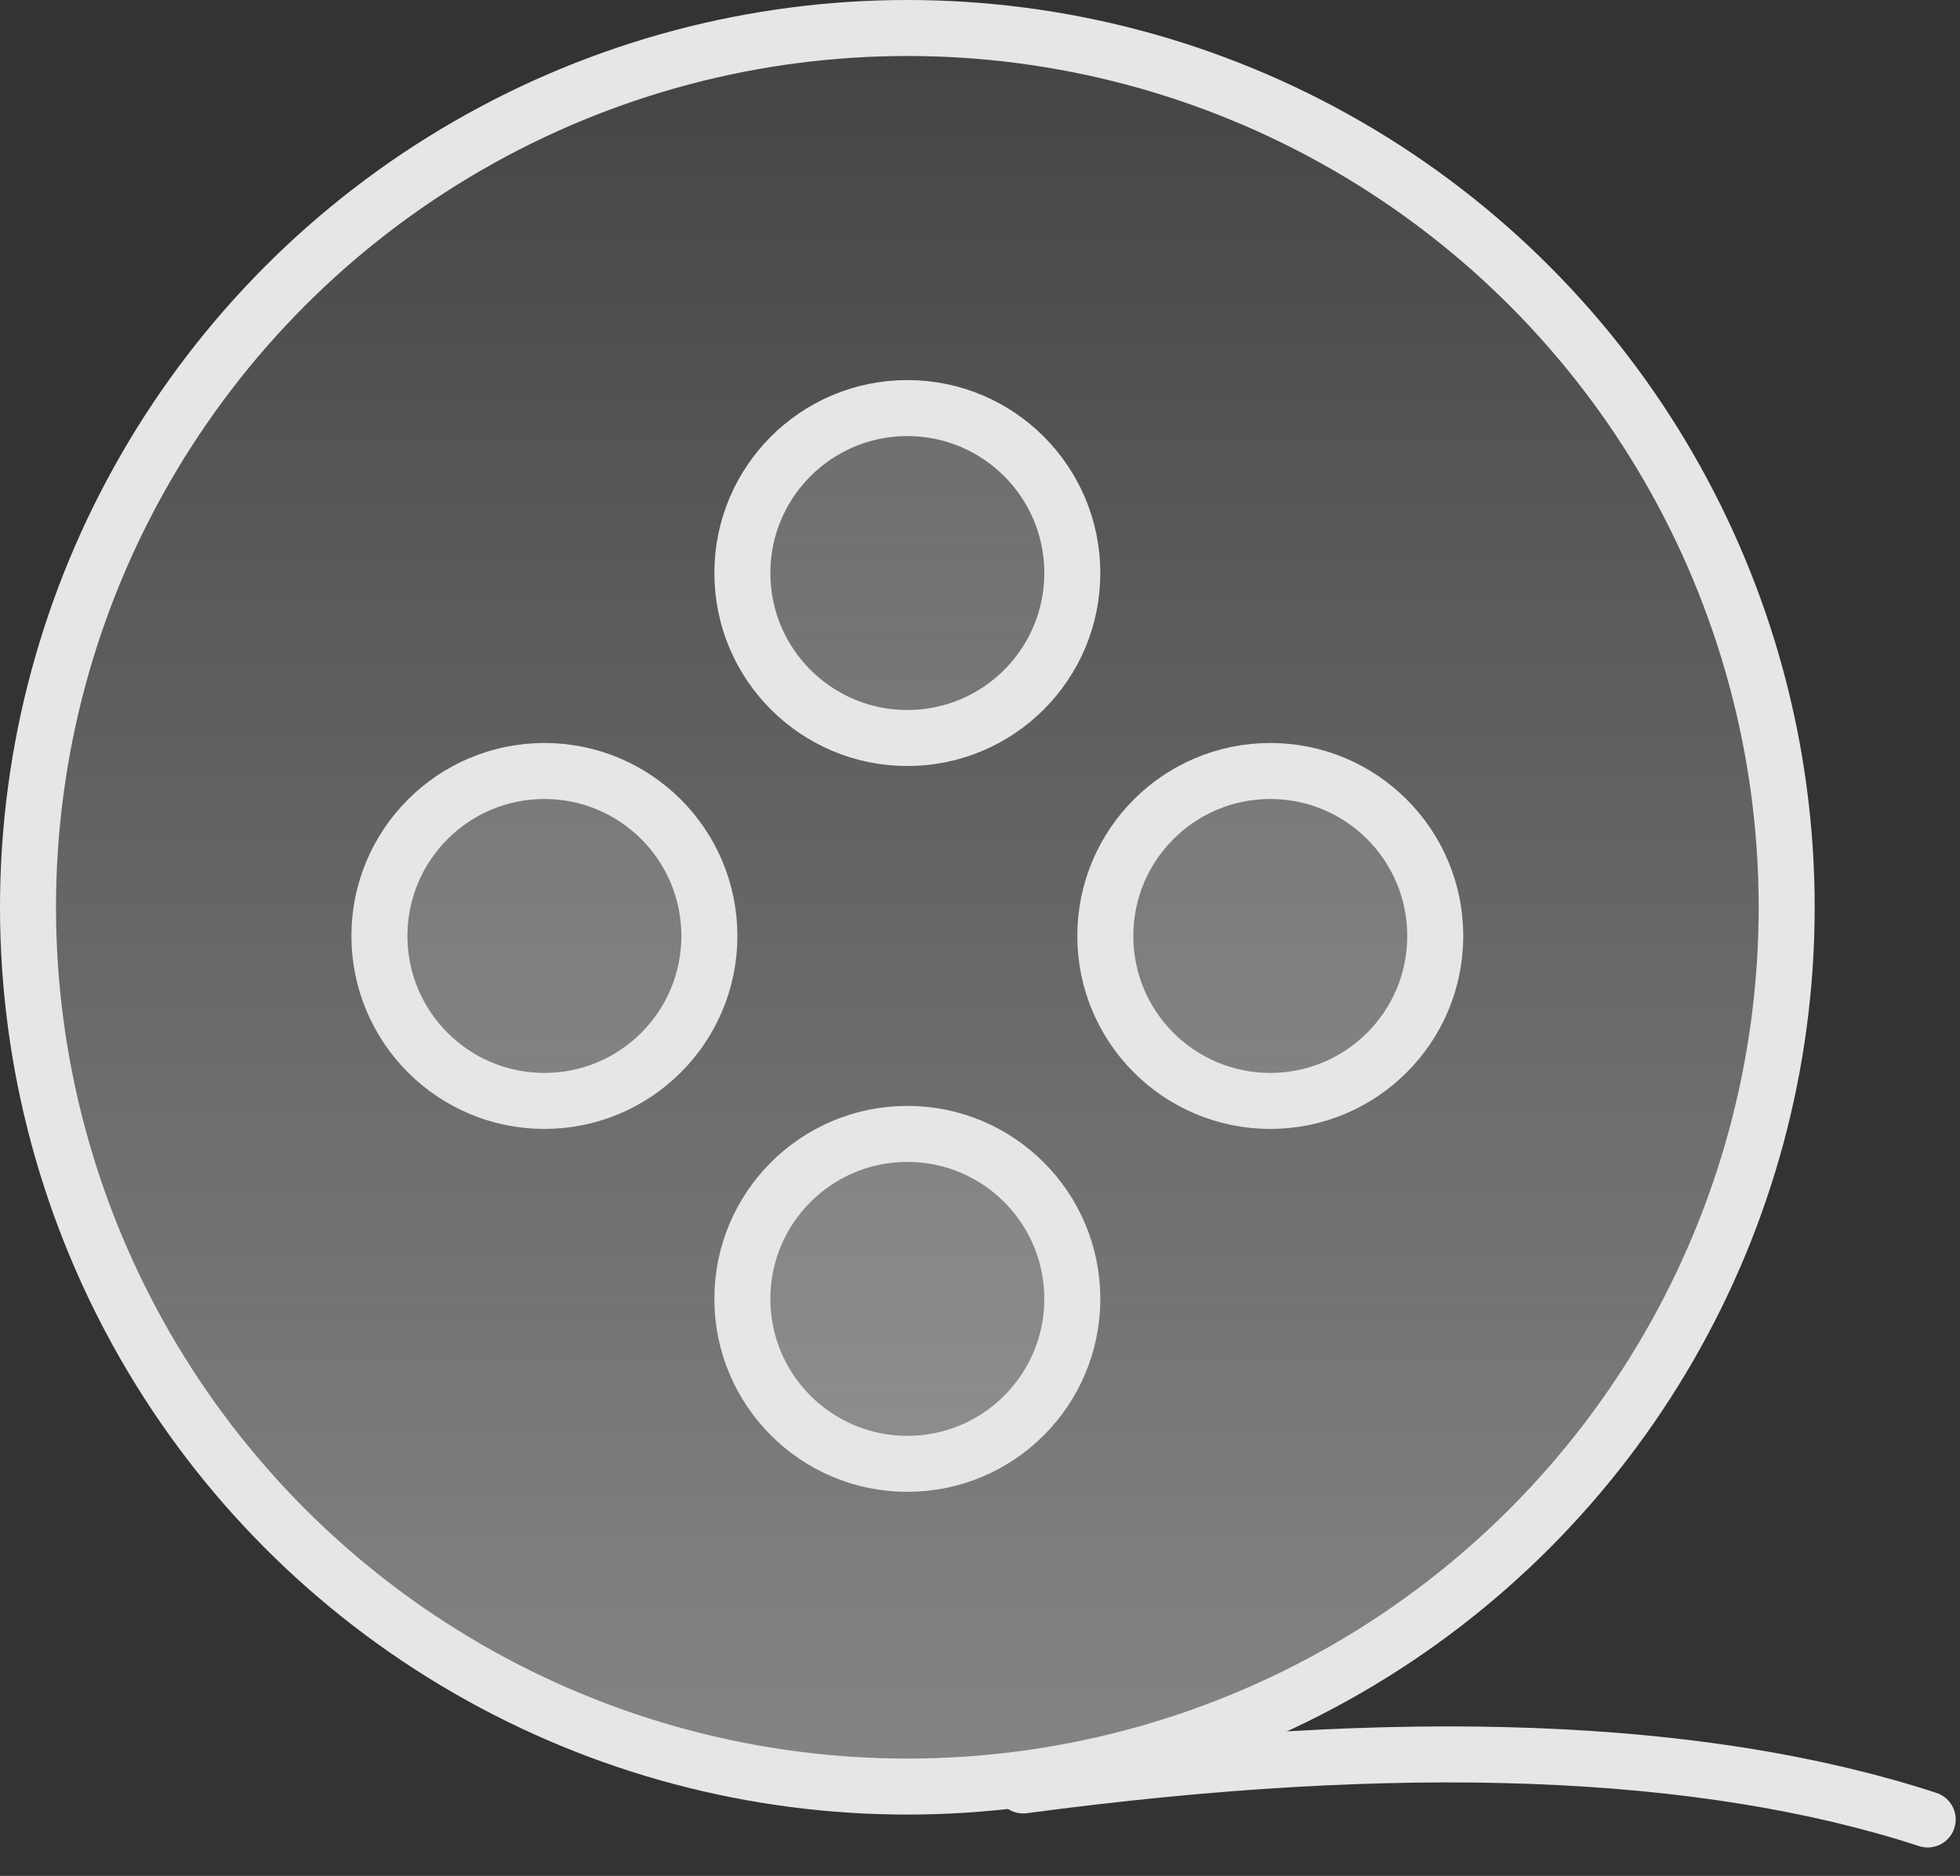
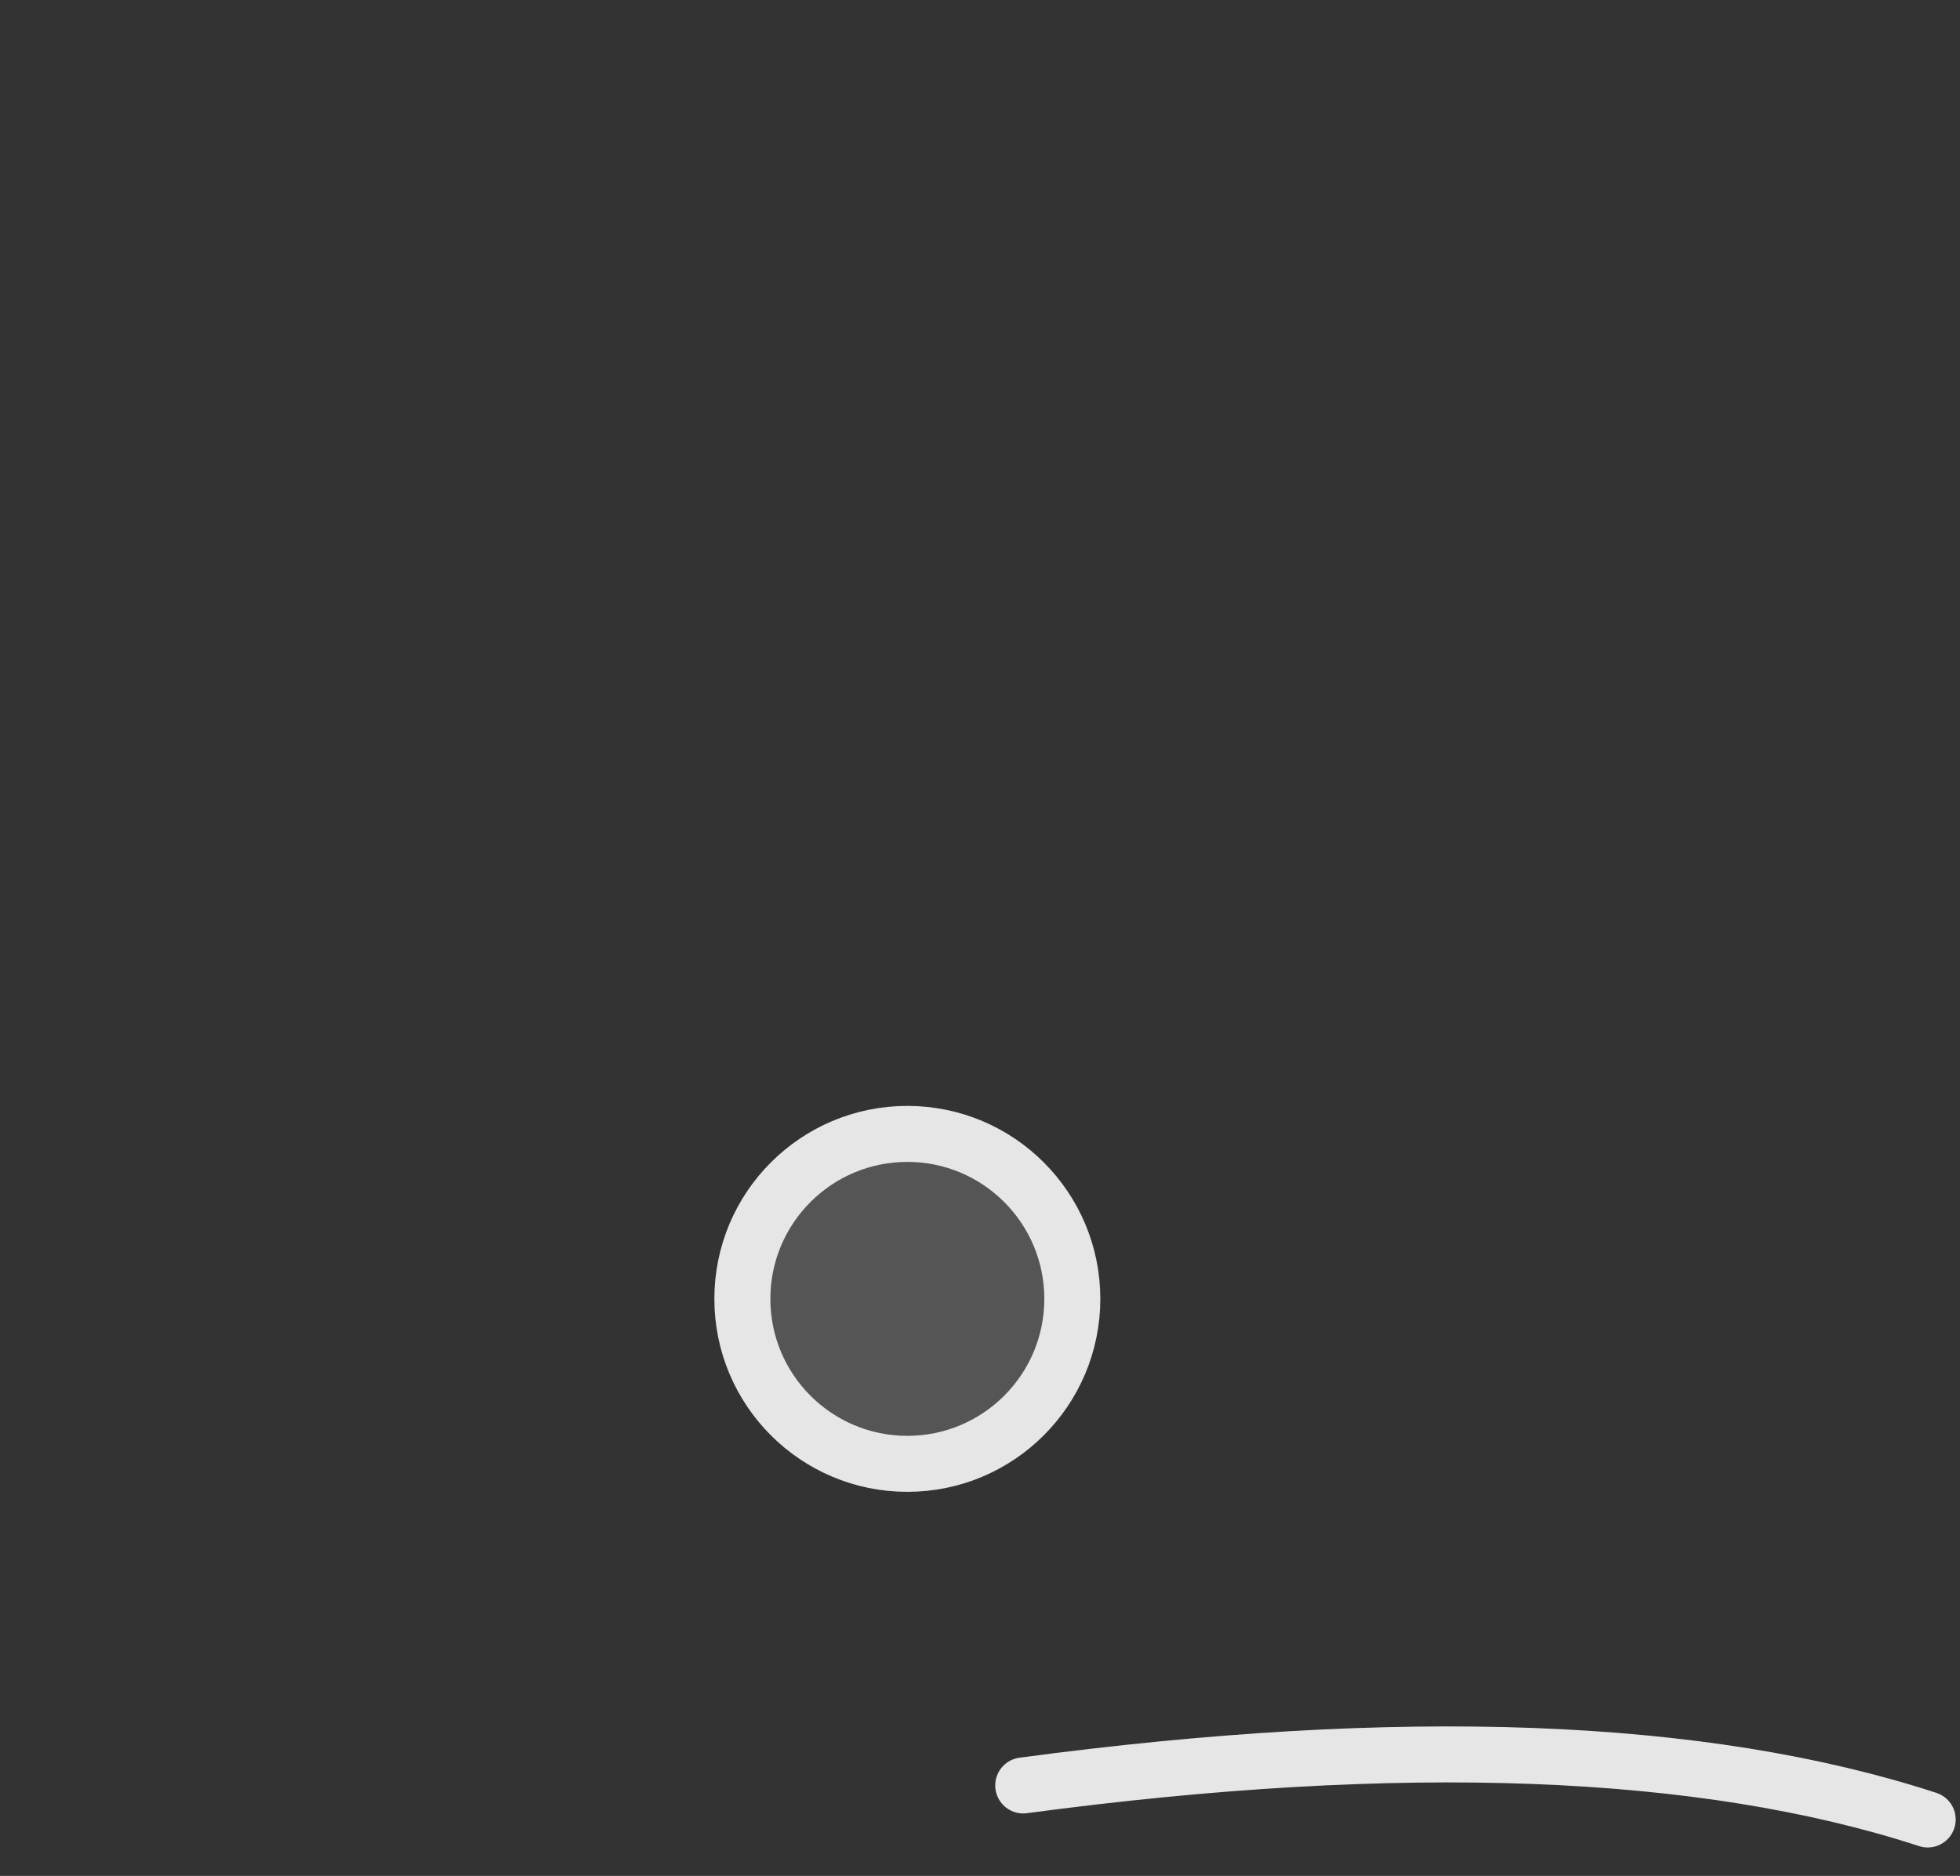
<svg xmlns="http://www.w3.org/2000/svg" width="70px" height="67px" viewBox="0 0 70 67" version="1.1">
  <rect x="0" y="0" width="70" height="67" fill="#333333" stroke="none" />
  <title>剪辑代理</title>
  <defs>
    <linearGradient x1="50%" y1="0%" x2="50%" y2="100%" id="linearGradient-1">
      <stop stop-color="#EEEEEE" stop-opacity="0.085" offset="0%" />
      <stop stop-color="#D8D8D8" stop-opacity="0.495" offset="100%" />
    </linearGradient>
  </defs>
  <g id="NBOX-" stroke="none" stroke-width="1" fill="none" fill-rule="evenodd">
    <g id="NBOX" transform="translate(-1071, -1584)" stroke="#E6E6E6" stroke-width="2">
      <g id="剪辑代理" transform="translate(1071, 1584)">
-         <circle id="椭圆形" fill="url(#linearGradient-1)" cx="32.405" cy="32.405" r="31.405" />
        <circle id="椭圆形备份-3" fill-opacity="0.206" fill="#D8D8D8" cx="32.405" cy="46.391" r="5.892" />
-         <circle id="椭圆形备份-4" fill-opacity="0.206" fill="#D8D8D8" cx="32.405" cy="20.467" r="5.892" />
        <g id="编组-18" transform="translate(32.259, 33.537) rotate(-270) translate(-32.259, -33.537) translate(26.259, 14.537)" fill="#D8D8D8" fill-opacity="0.206">
-           <circle id="椭圆形备份-3" cx="5.892" cy="31.816" r="5.892" />
-           <circle id="椭圆形备份-4" cx="5.892" cy="5.892" r="5.892" />
-         </g>
+           </g>
        <path d="M36.574,64.617 C49.967,62.104 60.741,61.945 68.896,64.14" id="路径-2" stroke-linecap="round" stroke-linejoin="round" transform="translate(52.735, 63.611) rotate(3) translate(-52.735, -63.611) " />
      </g>
    </g>
  </g>
</svg>